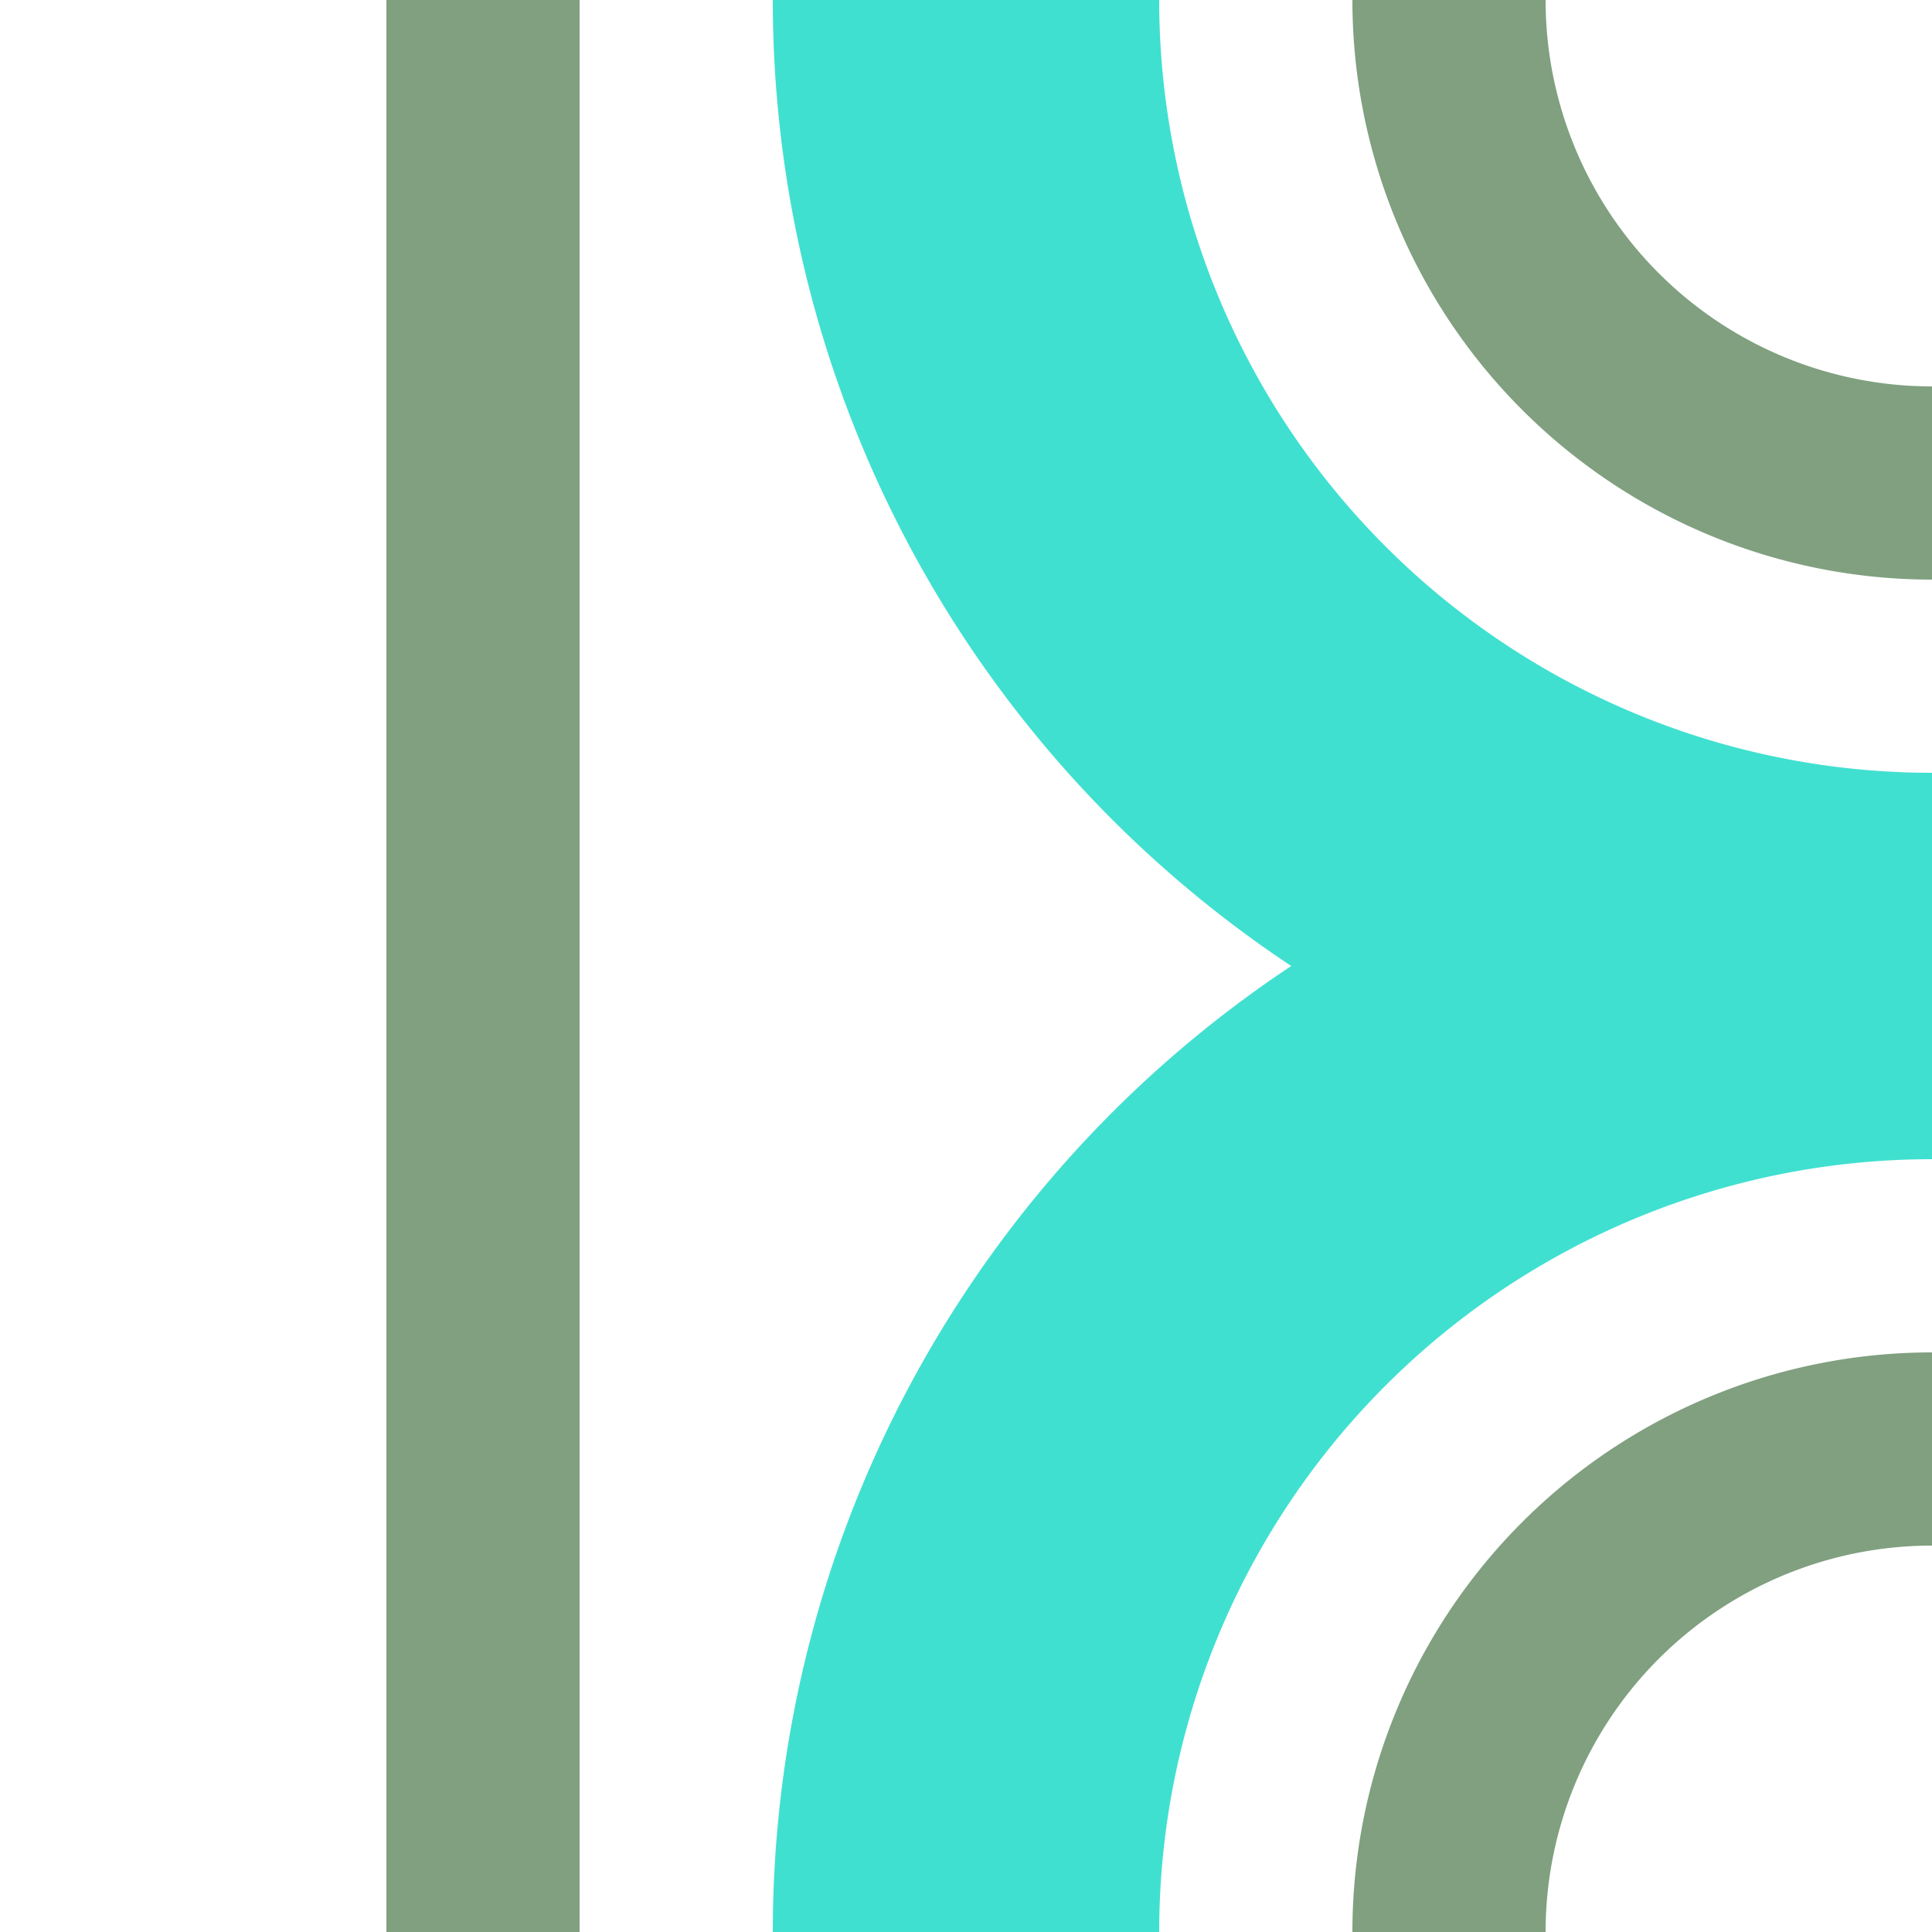
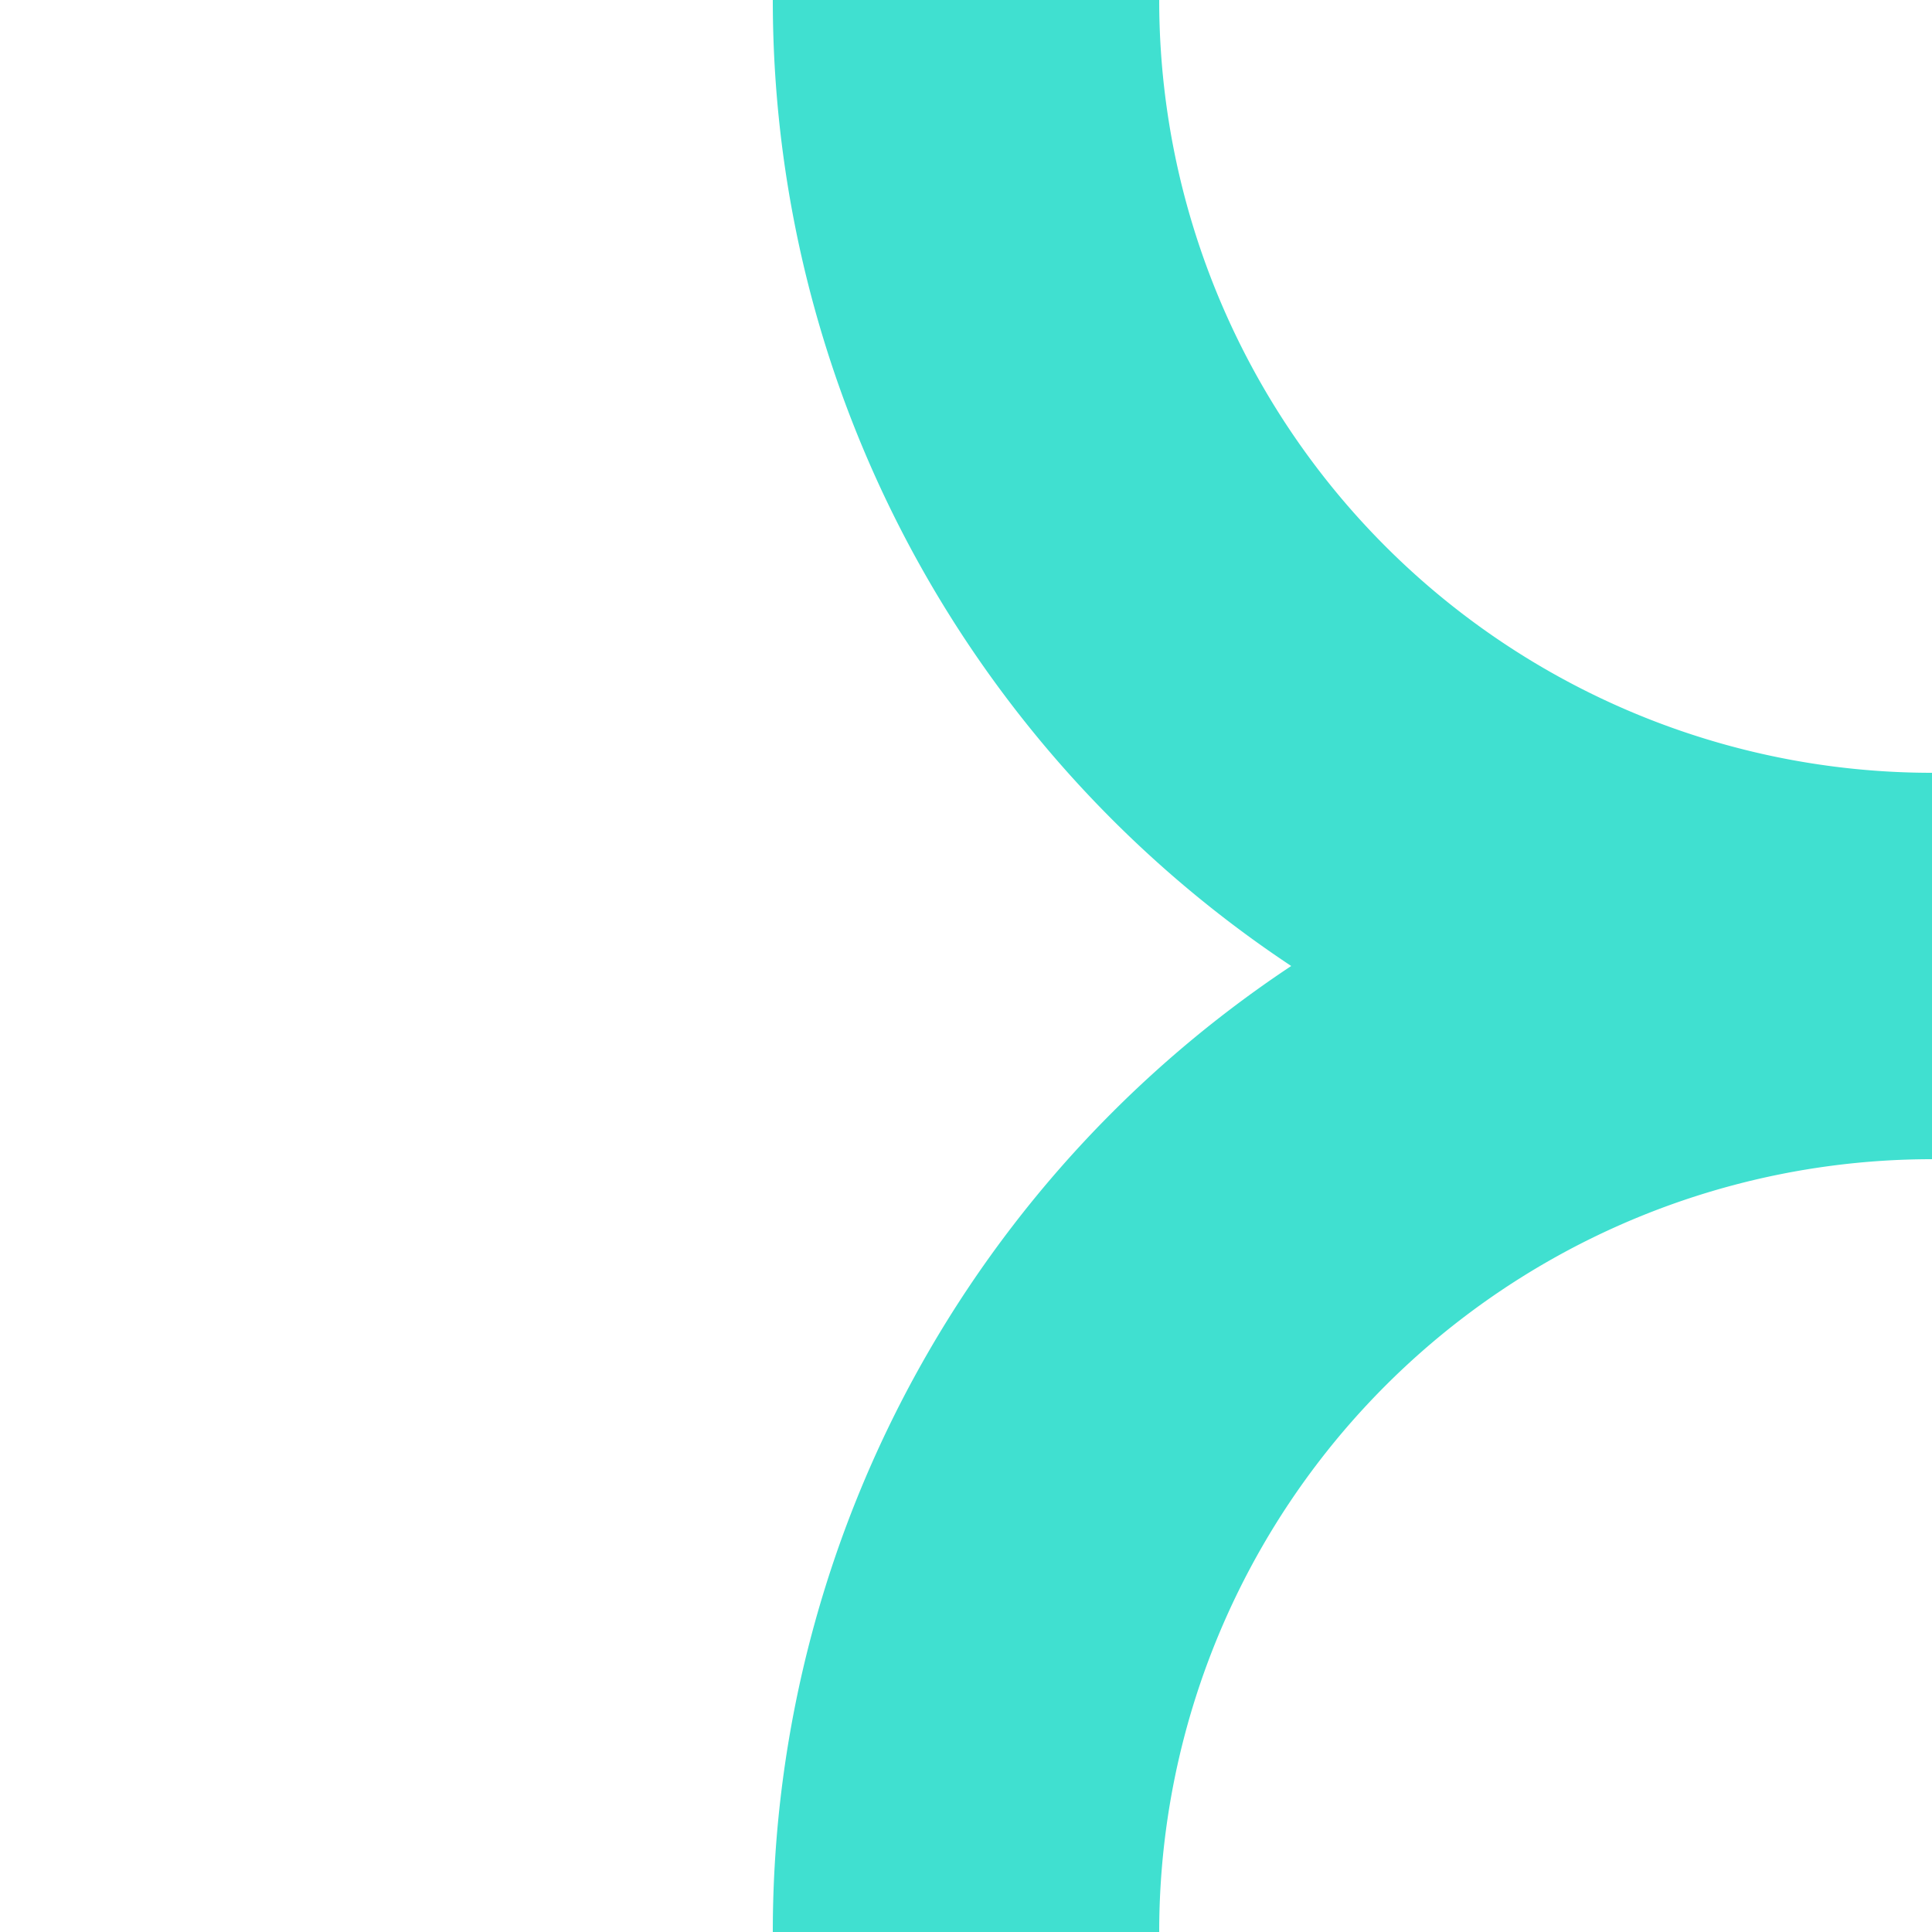
<svg xmlns="http://www.w3.org/2000/svg" width="500" height="500">
  <title>hABZl+l cyan</title>
  <g fill="none">
    <path stroke="#40E0D0" d="M 250,0 A 250,250 0 0 0 500,250 250,250 0 0 0 250,500" stroke-width="100" />
-     <path stroke="#80A080" d="M 125,500 V 0 m 250,0 A 125,125 0 0 0 500,125 m 0,250 A 125,125 0 0 0 375,500" stroke-width="50" />
  </g>
</svg>